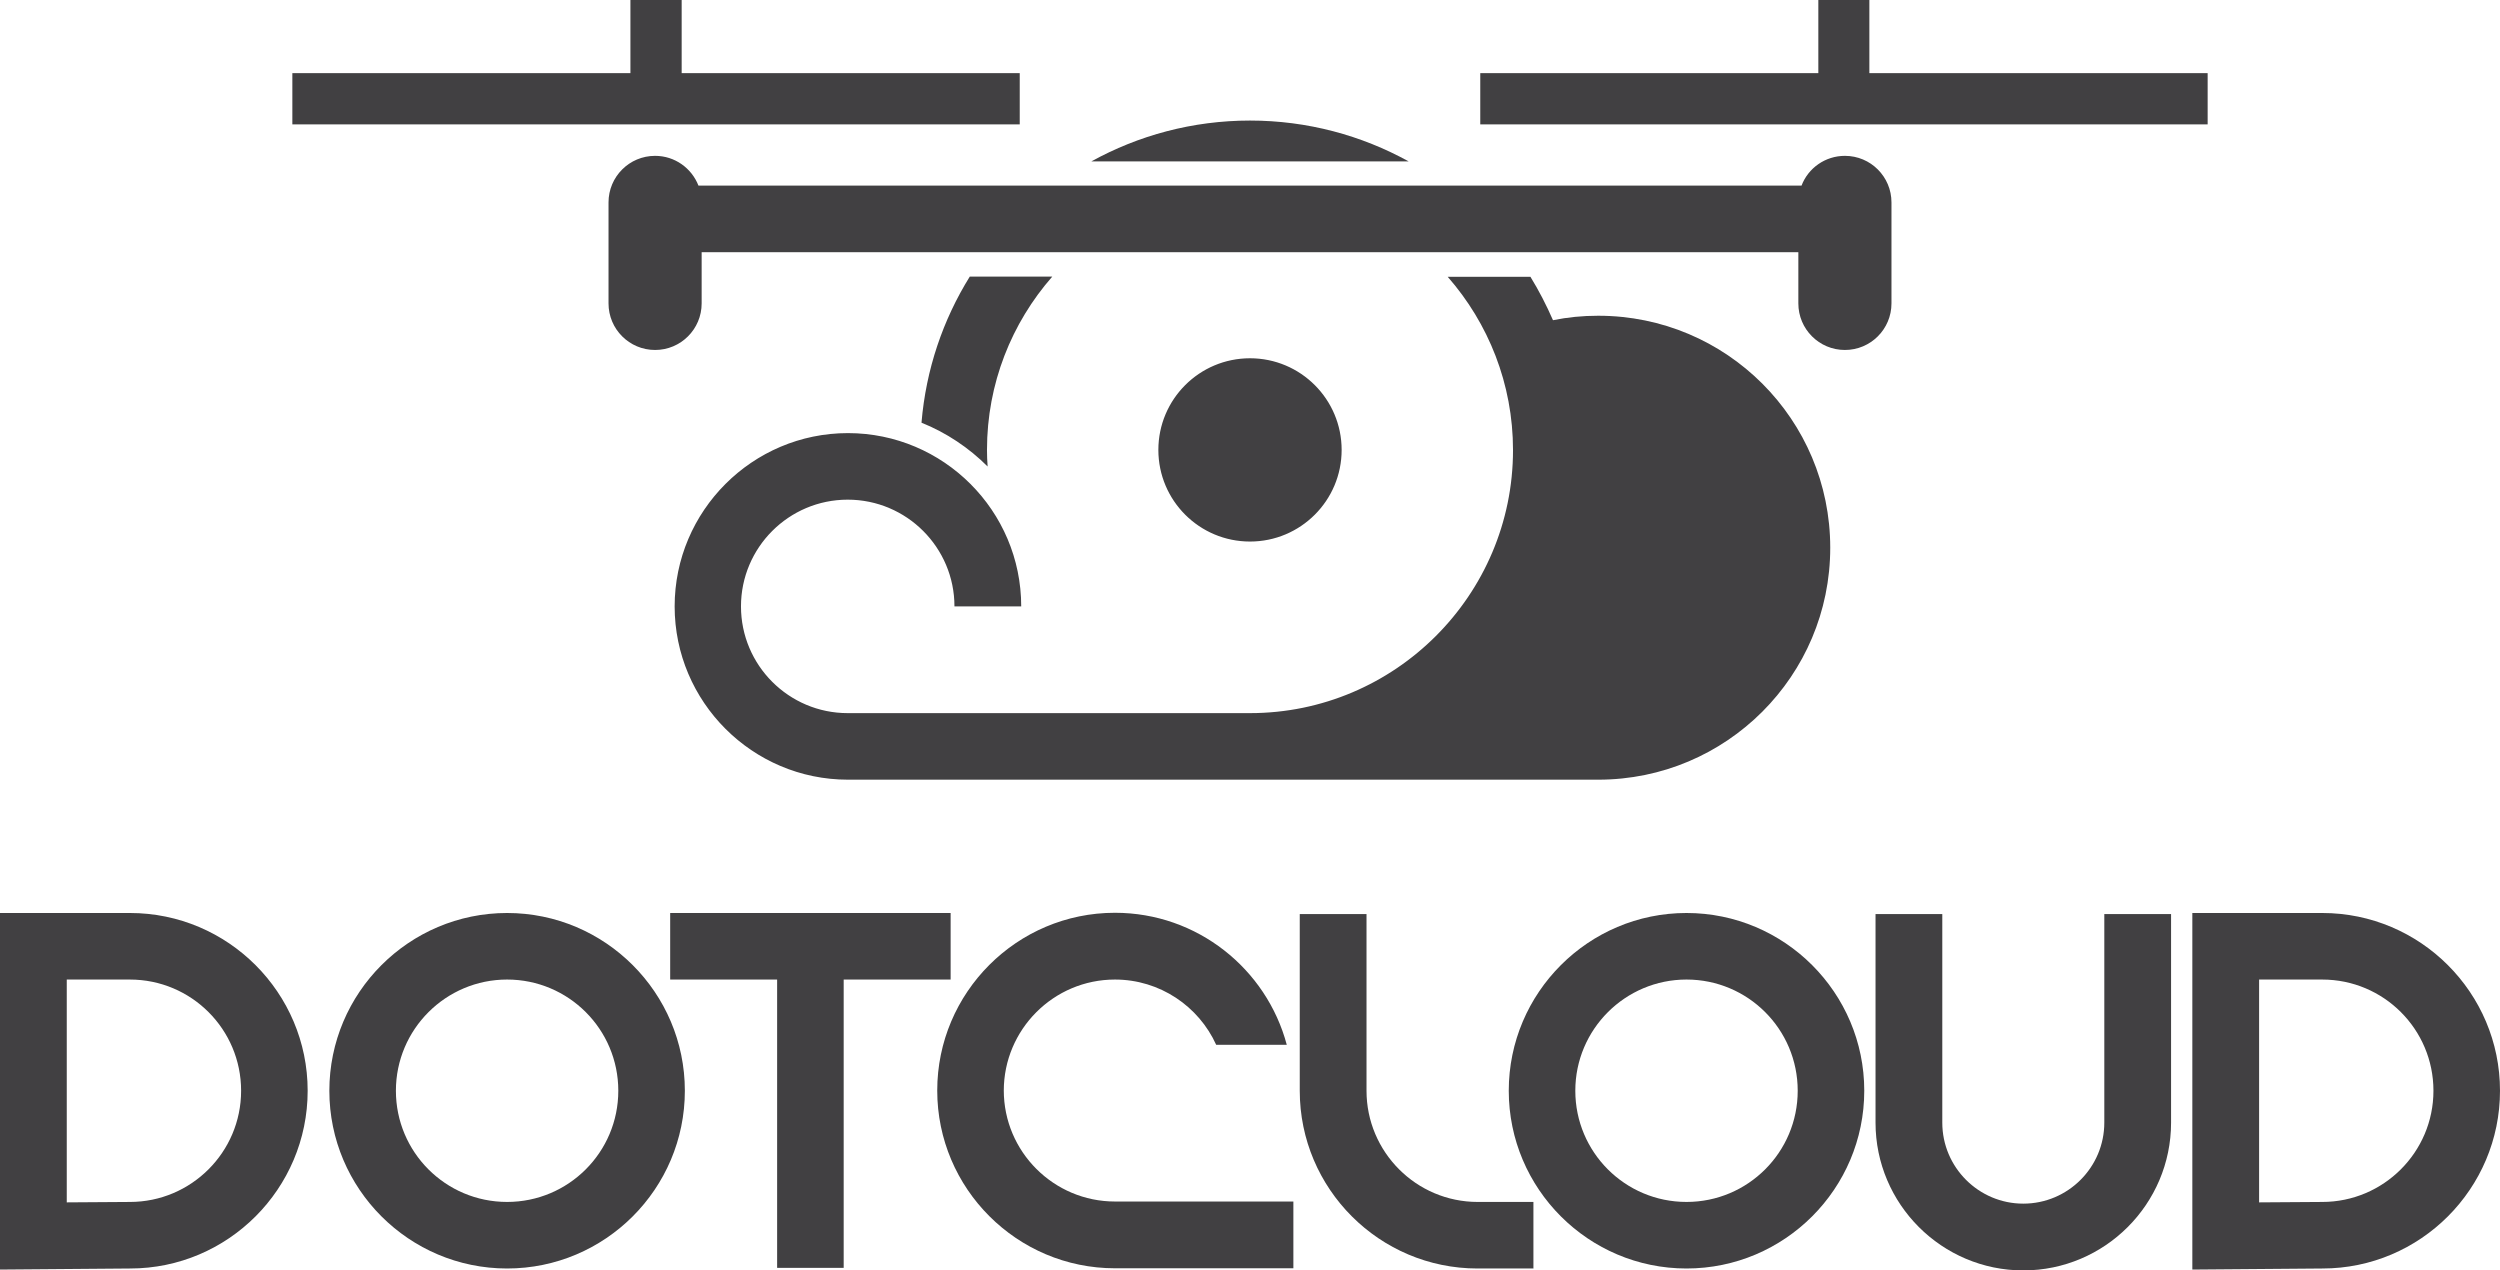
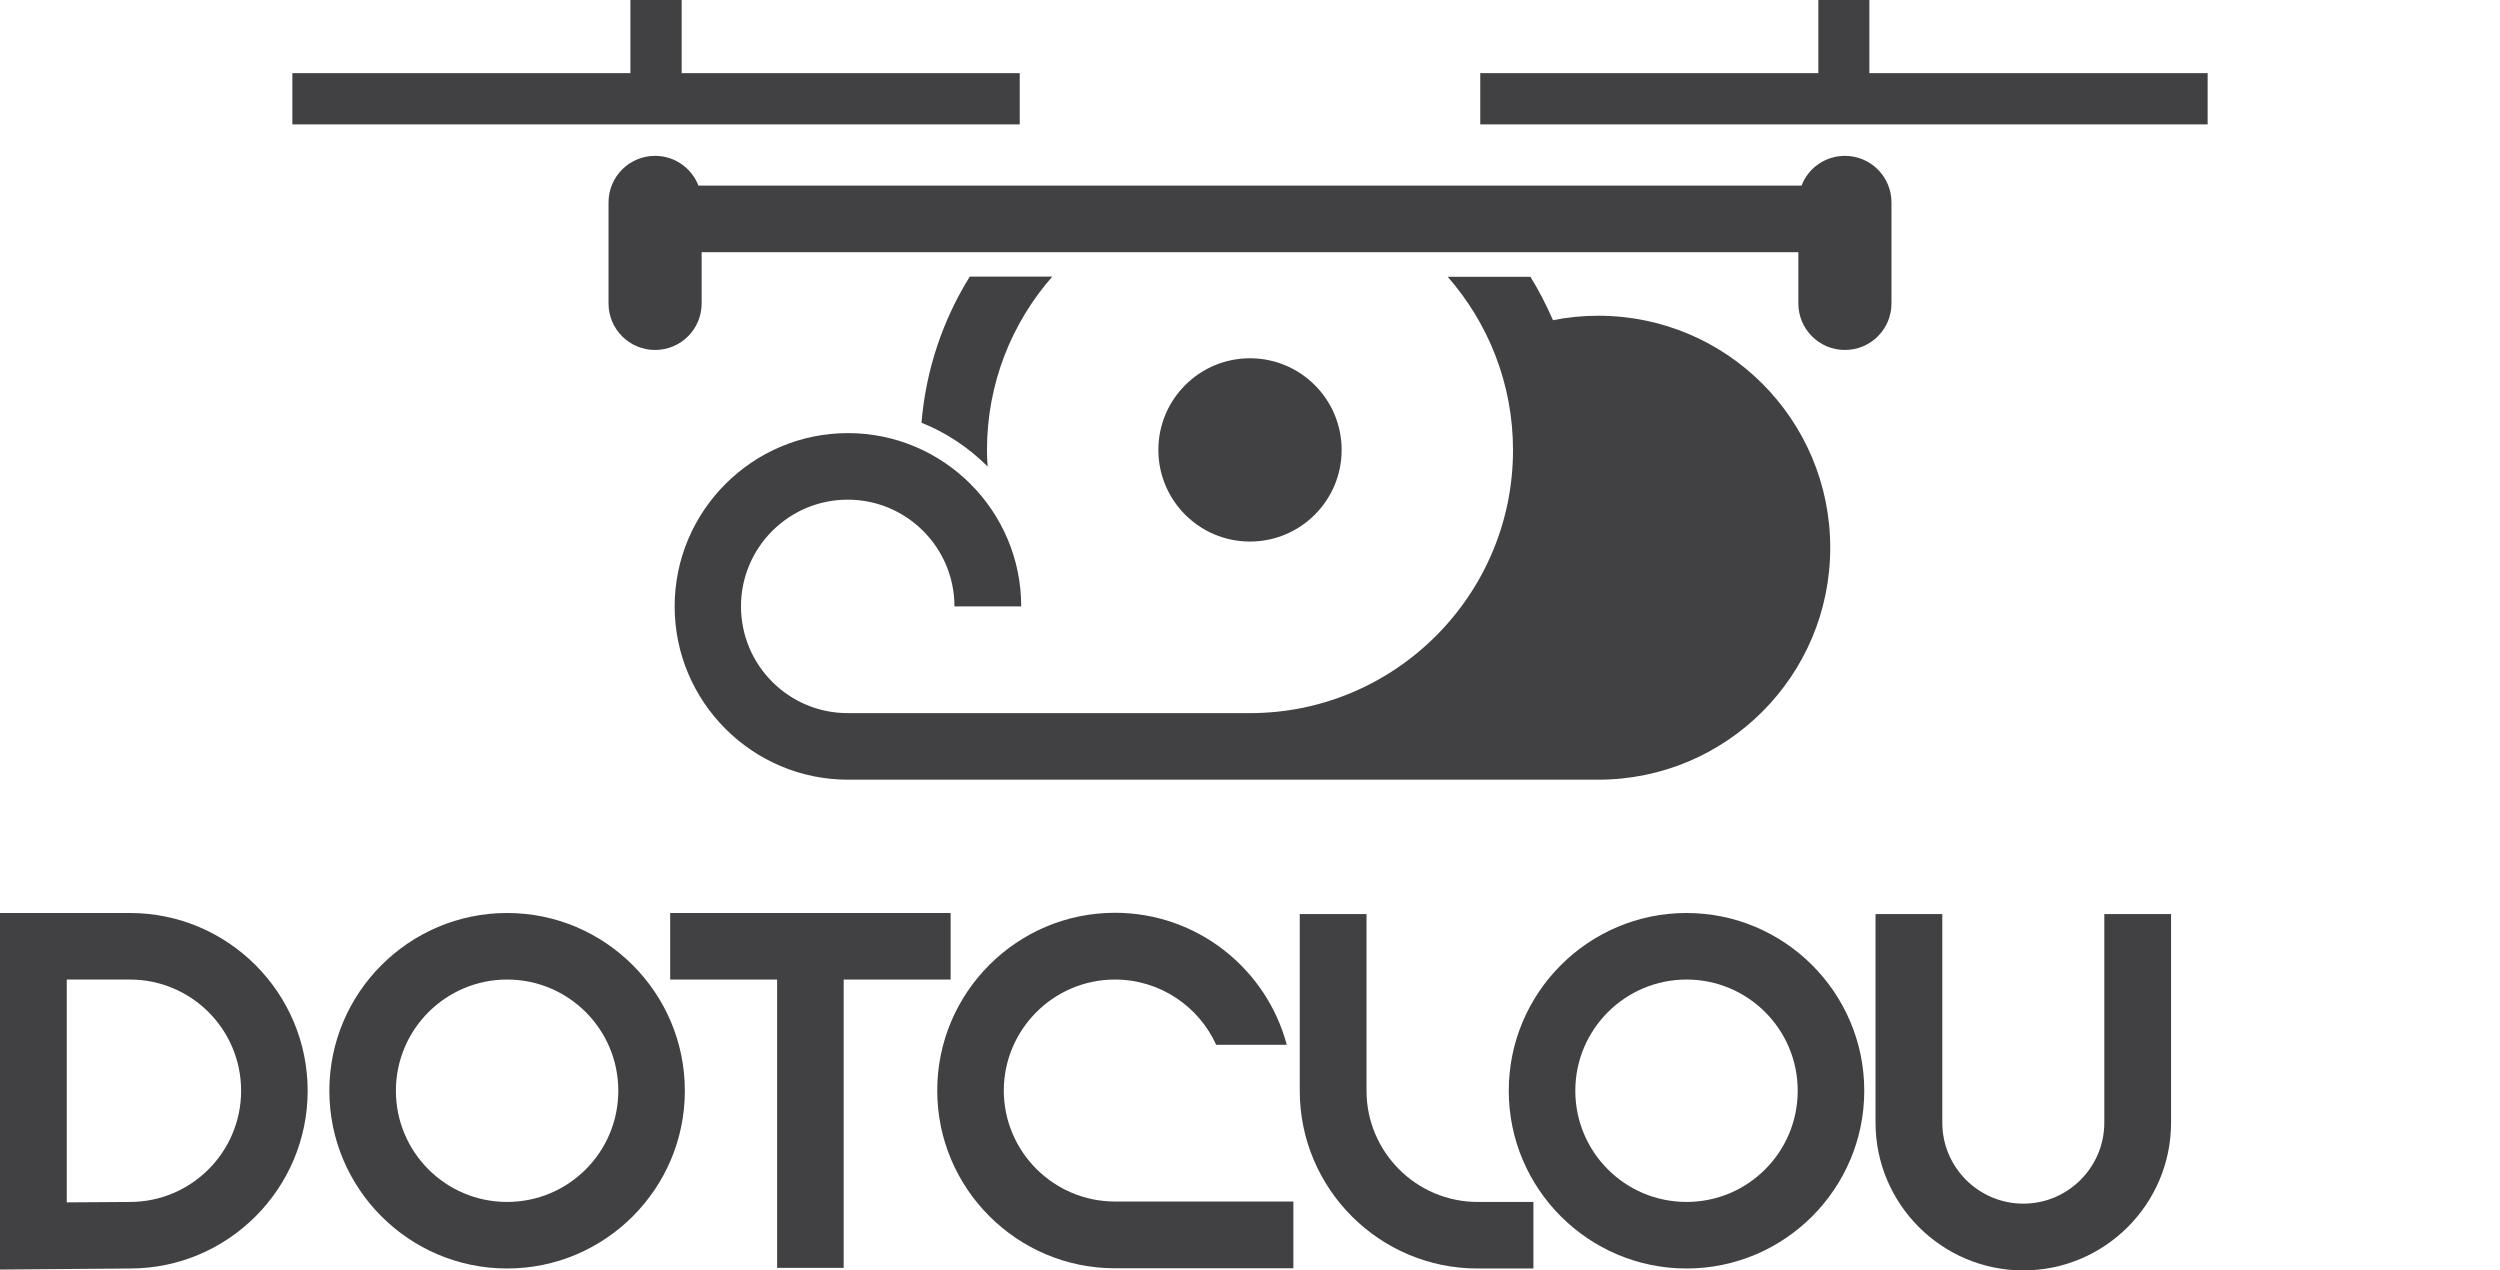
<svg xmlns="http://www.w3.org/2000/svg" id="Livello_2" data-name="Livello 2" viewBox="0 0 117.58 59.75">
  <defs>
    <style>
      .cls-1 {
        fill: #414042;
      }
    </style>
  </defs>
  <g id="grafica">
    <g>
      <g>
        <path class="cls-1" d="m23.85,59.66c-4.61,0-8.36-3.75-8.36-8.36s3.75-8.36,8.36-8.36,8.36,3.75,8.36,8.36-3.75,8.36-8.36,8.36Zm0-13.59c-2.88,0-5.23,2.34-5.23,5.23s2.34,5.23,5.23,5.23,5.23-2.34,5.23-5.23-2.34-5.23-5.23-5.23Z" />
        <path class="cls-1" d="m0,59.71v-16.77h6.11c4.61,0,8.36,3.75,8.36,8.36s-3.75,8.36-8.35,8.36l-6.11.05Zm3.14-13.63v10.47l2.97-.02c2.88,0,5.23-2.34,5.23-5.23s-2.34-5.23-5.23-5.23h-2.97Z" />
-         <path class="cls-1" d="m103.11,59.71v-16.77h6.11c4.61,0,8.36,3.75,8.36,8.36s-3.75,8.36-8.35,8.36l-6.11.05Zm3.14-13.63v10.47l2.97-.02c2.88,0,5.23-2.34,5.23-5.23s-2.34-5.23-5.23-5.23h-2.97Z" />
        <path class="cls-1" d="m79.32,59.66c-4.61,0-8.36-3.75-8.36-8.36s3.75-8.36,8.36-8.36,8.36,3.75,8.36,8.36-3.75,8.36-8.36,8.36Zm0-13.59c-2.88,0-5.23,2.34-5.23,5.23s2.34,5.23,5.23,5.23,5.23-2.34,5.23-5.23-2.34-5.23-5.23-5.23Z" />
        <path class="cls-1" d="m95.16,59.75c-3.83,0-6.95-3.12-6.95-6.95v-9.81h3.14v9.81c0,2.1,1.71,3.81,3.81,3.81s3.81-1.71,3.81-3.81v-9.81h3.14v9.81c0,3.83-3.12,6.95-6.95,6.95Z" />
        <path class="cls-1" d="m72.11,59.66h-2.62c-4.61,0-8.36-3.75-8.36-8.36v-8.31h3.14v8.31c0,2.88,2.34,5.23,5.23,5.23h2.62v3.14Z" />
        <polygon class="cls-1" points="44.71 42.94 31.52 42.94 31.52 46.07 36.55 46.07 36.55 59.63 39.68 59.63 39.68 46.07 44.71 46.07 44.71 42.94" />
        <path class="cls-1" d="m47.21,51.3c0-2.88,2.34-5.23,5.23-5.23,2.11,0,3.94,1.26,4.76,3.07h3.32c-.95-3.57-4.21-6.21-8.08-6.21-4.61,0-8.36,3.75-8.36,8.36s3.75,8.36,8.36,8.36h8.39v-3.14h-8.39c-2.88,0-5.23-2.34-5.23-5.23Z" />
      </g>
      <polygon class="cls-1" points="47.96 3.44 32.06 3.44 32.06 0 29.65 0 29.65 3.44 13.75 3.44 13.75 5.85 47.96 5.85 47.96 3.44" />
      <polygon class="cls-1" points="87.92 3.44 87.92 0 85.52 0 85.52 3.44 69.62 3.44 69.62 5.85 103.83 5.85 103.83 3.44 87.92 3.44" />
-       <path class="cls-1" d="m58.79,5.67c-2.7,0-5.25.7-7.46,1.92h14.92c-2.21-1.22-4.76-1.92-7.46-1.92Z" />
      <path class="cls-1" d="m58.79,25.47c-2.38,0-4.31-1.93-4.31-4.31s1.93-4.31,4.31-4.31,4.31,1.93,4.31,4.31-1.93,4.31-4.31,4.31Zm16.37-10.62c-.73,0-1.44.07-2.12.21-.31-.71-.66-1.39-1.06-2.04h-3.89c1.91,2.18,3.07,5.03,3.07,8.15,0,6.82-5.55,12.37-12.37,12.37h-18.92c-2.77,0-5.02-2.25-5.02-5.02s2.25-5.02,5.02-5.02,5.02,2.25,5.02,5.02h3.14c0-4.5-3.66-8.15-8.15-8.15s-8.15,3.66-8.15,8.15,3.66,8.15,8.15,8.15h35.29c6.02,0,10.91-4.88,10.91-10.91s-4.88-10.91-10.91-10.91Zm-29.55-1.84c-1.26,2.03-2.06,4.36-2.27,6.87,1.17.47,2.23,1.18,3.11,2.06-.02-.26-.03-.52-.03-.78,0-3.12,1.16-5.97,3.07-8.15h-3.89Z" />
      <path class="cls-1" d="m86.77,7.33c-.93,0-1.73.58-2.04,1.4h-51.88c-.32-.82-1.11-1.4-2.04-1.4-1.21,0-2.19.98-2.19,2.19v4.75c0,1.21.98,2.19,2.19,2.19s2.19-.98,2.19-2.19v-2.41h51.58v2.41c0,1.21.98,2.19,2.19,2.19s2.19-.98,2.19-2.19v-4.75c0-1.21-.98-2.19-2.19-2.19Z" />
    </g>
  </g>
</svg>